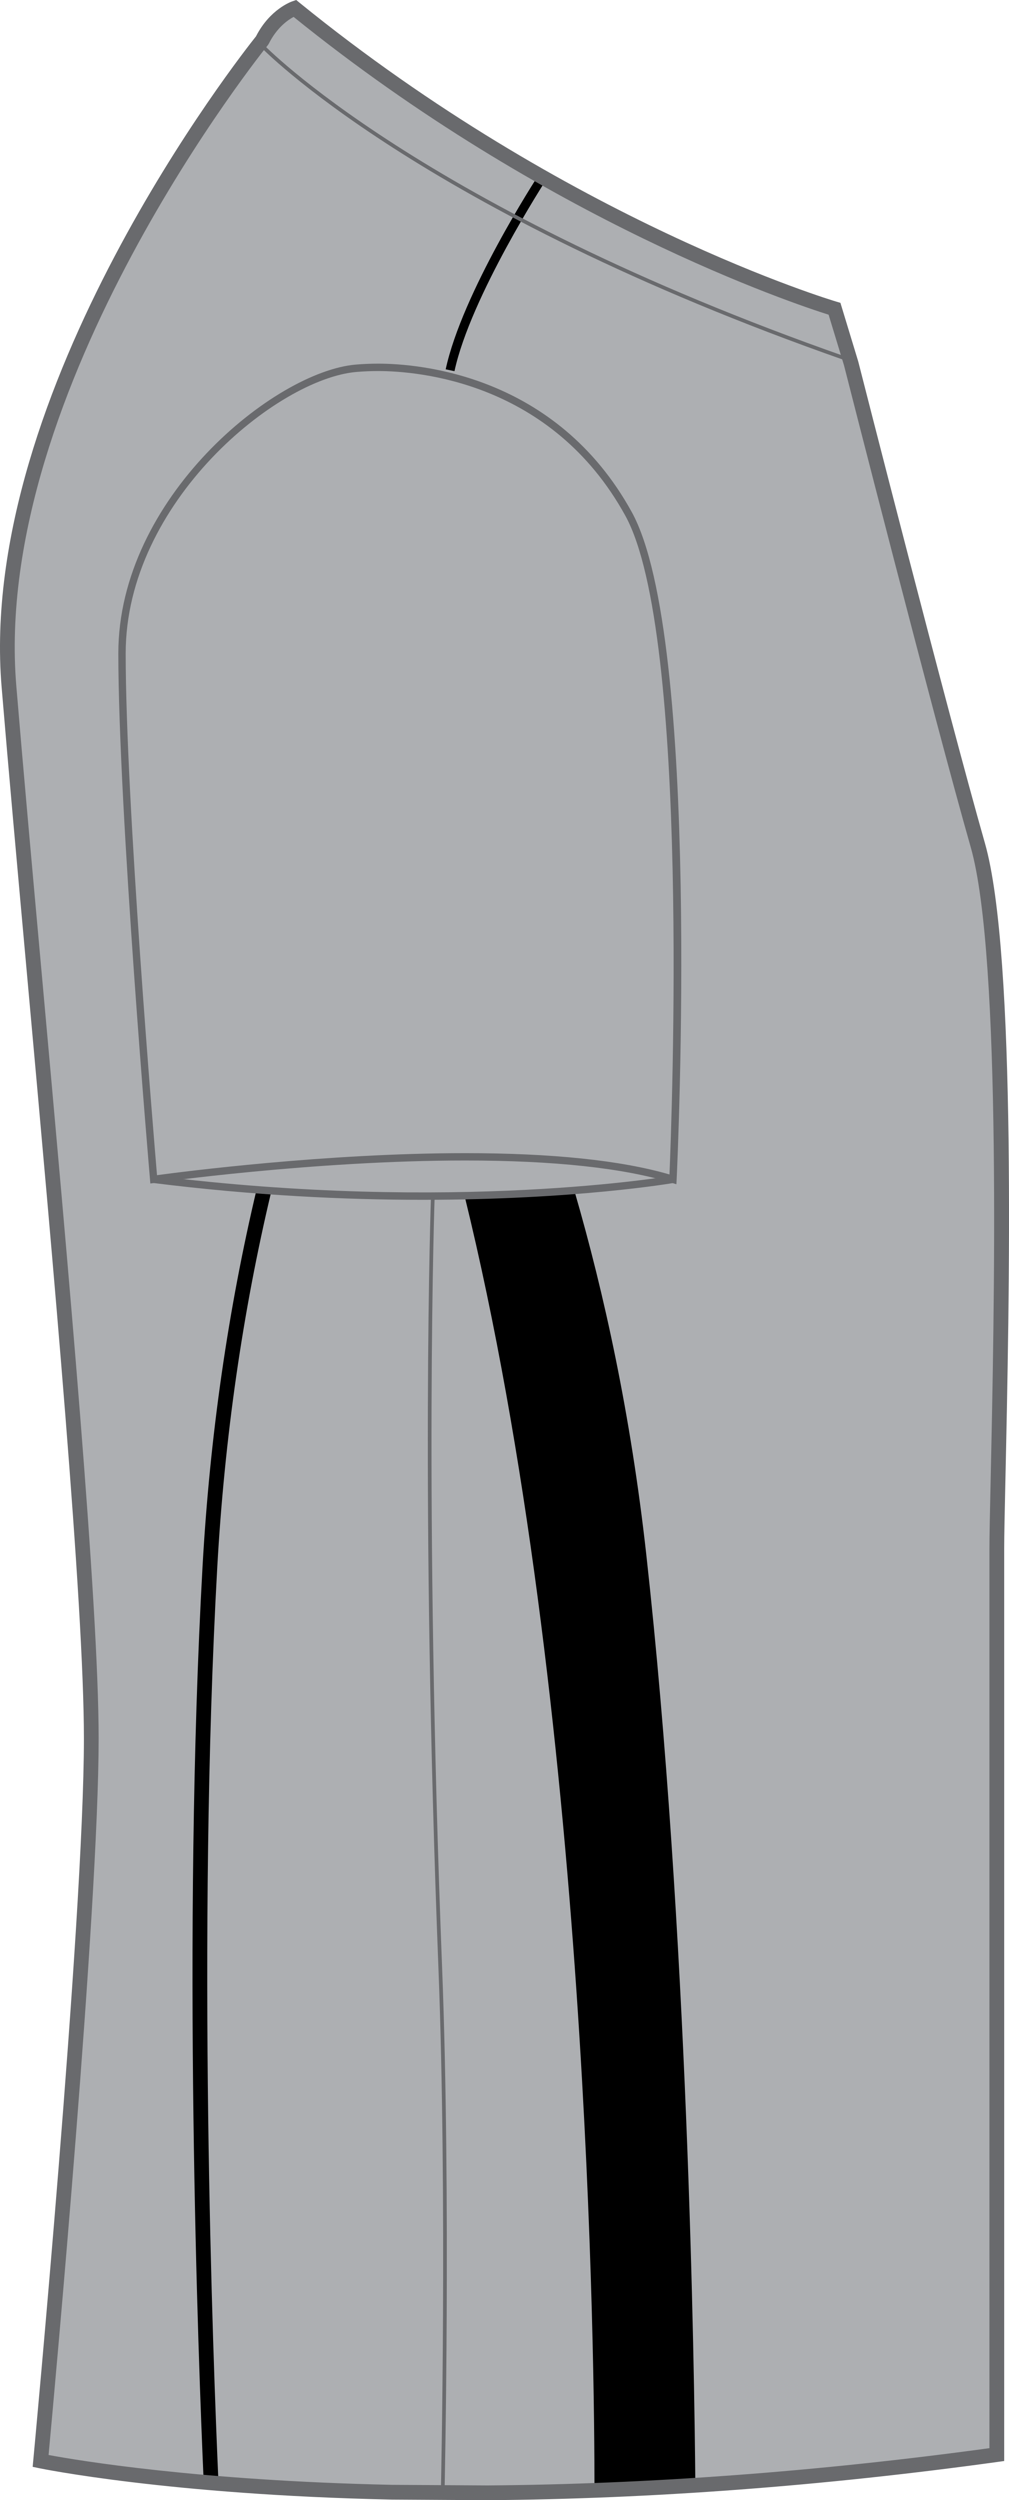
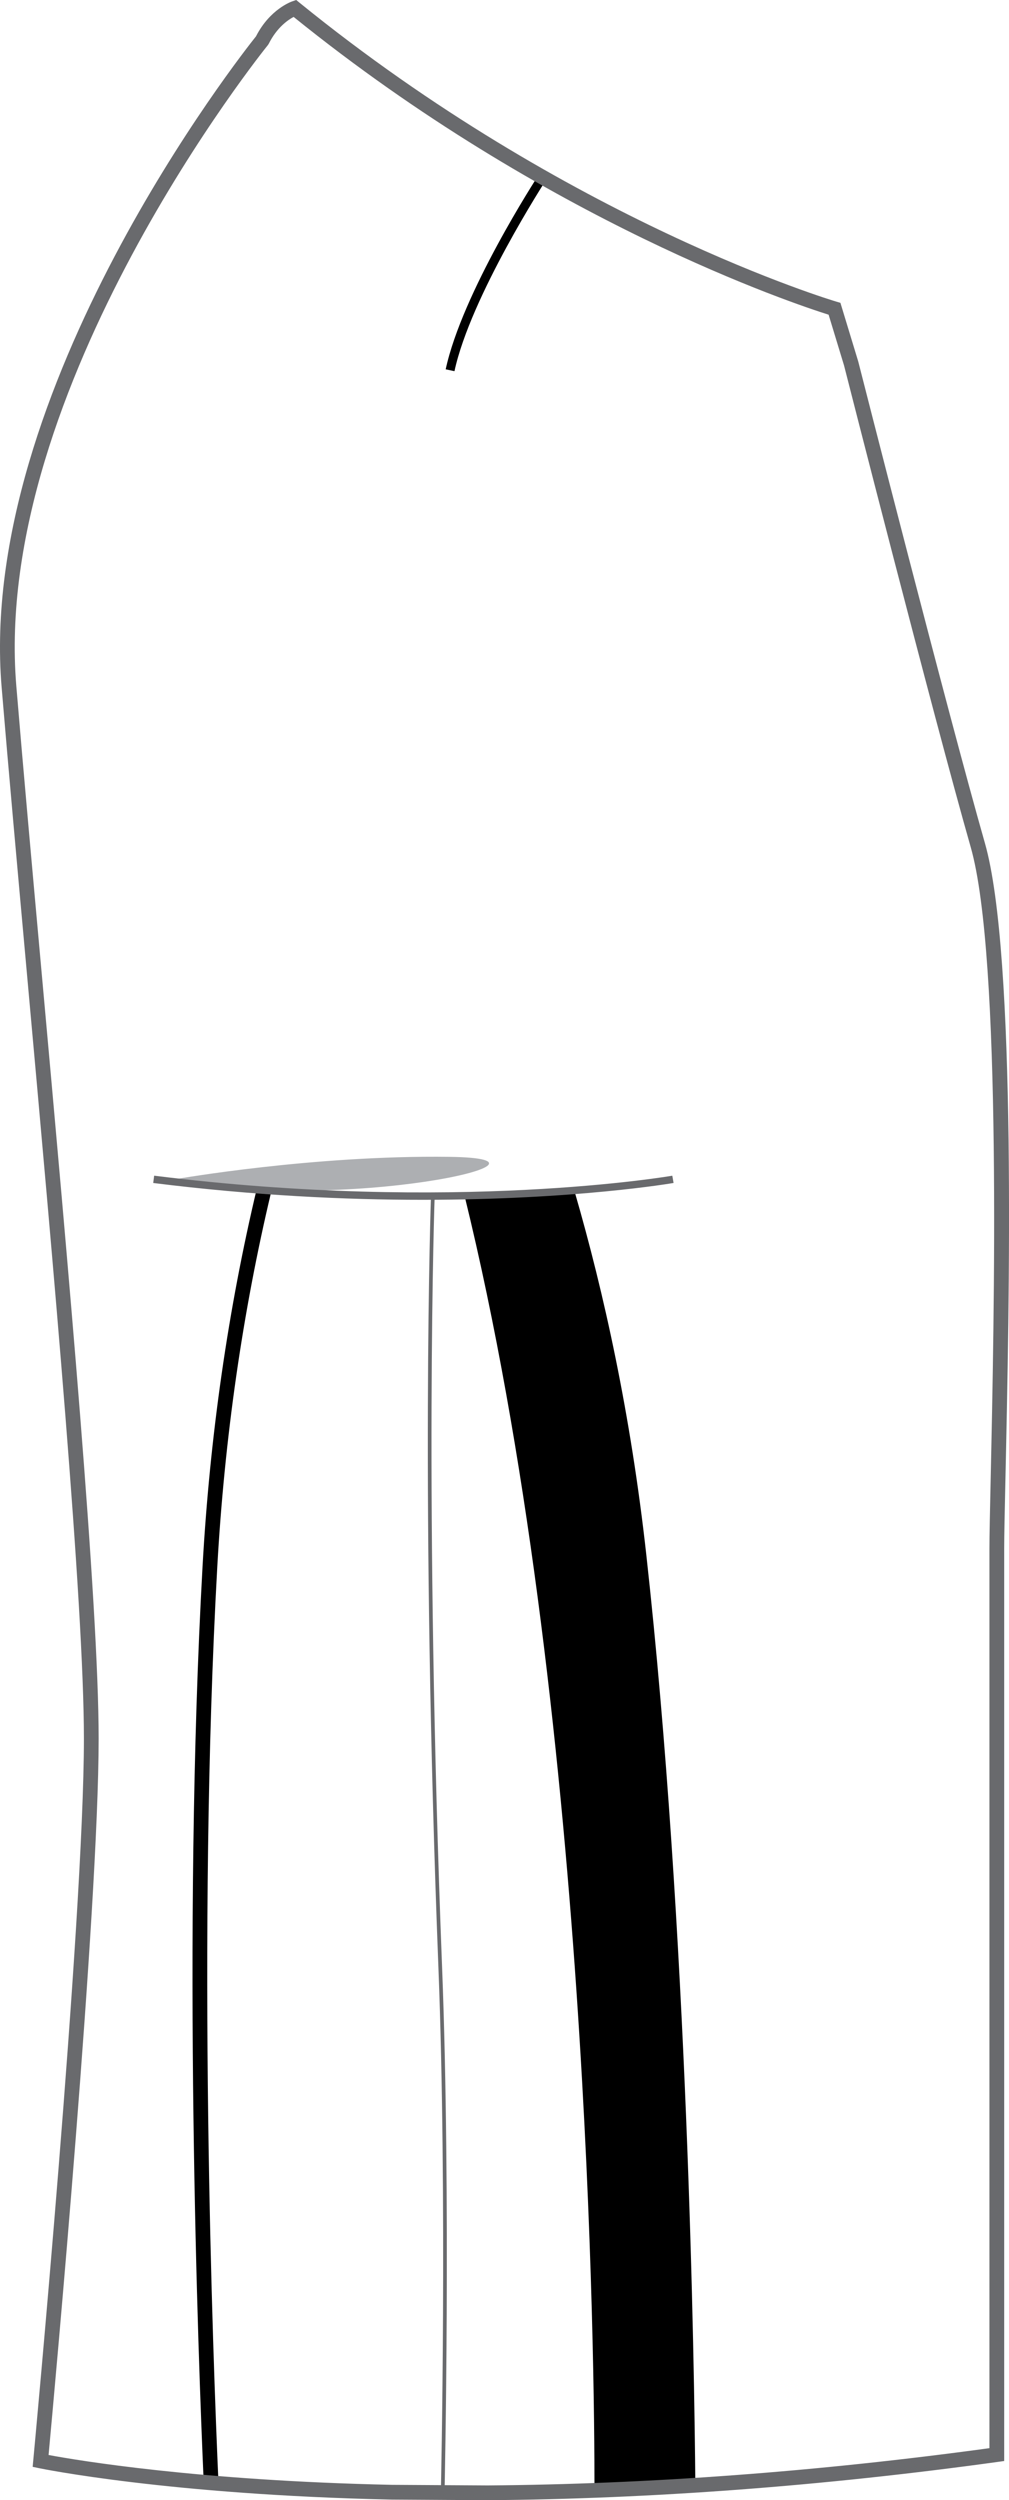
<svg xmlns="http://www.w3.org/2000/svg" version="1.1" id="Layer_1" x="0px" y="0px" width="323.078px" height="800.002px" viewBox="0 0 323.078 800.002" enable-background="new 0 0 323.078 800.002" xml:space="preserve">
  <g id="side">
    <g id="primary">
-       <path id="primary_3_" fill="#ADAFB2" d="M156.928,797.641c45.154-0.34,99.991-3.512,163.032-12.229c0,0,0-265.609,0-289.943    c0-24.322,6.088-182.479-6.083-225.045c-12.157-42.583-40.547-154.064-40.547-154.064l-5.337-17.541    c0,0-84.944-24.775-172.84-96.152c0,0-6.347,2.138-10.396,10.249c0,0-89.212,109.49-81.097,206.814    c8.105,97.324,26.353,277.786,26.353,336.583c0,58.796-16.223,231.138-16.223,231.138s40.256,8.473,112.437,10L156.928,797.641z" />
-       <path id="primary_4_" fill="#ADAFB2" d="M56.619,377.239c0,0,43.651-7.668,87.305-7.079c43.653,0.59,69.019,7.669,69.019,7.669    S108.53,388.447,56.619,377.239z" />
+       <path id="primary_4_" fill="#ADAFB2" d="M56.619,377.239c0,0,43.651-7.668,87.305-7.079S108.53,388.447,56.619,377.239z" />
    </g>
    <g id="secondary_2_">
      <path d="M145.518,118.772l-2.809-0.599c5.244-24.37,28.903-60.897,29.914-62.437l2.4,1.567    C174.783,57.673,150.652,94.928,145.518,118.772z" />
      <path d="M222.646,795.061c-0.321-38.104-2.389-177.604-15.705-297.603c-4.975-44.832-13.525-83.674-22.857-115.851    c-11.193,0.876-23.23,1.244-35.272,1.281c39.896,162.784,41.562,376.333,41.536,413.204L222.646,795.061z" />
      <path d="M65.242,794.559c-1.747-39.158-6.932-176.043-0.383-293.396c2.316-41.506,8.181-82.229,17.42-121.031l4.591,1.097    c-9.176,38.532-14.996,78.973-17.301,120.2c-6.534,117.133-1.358,253.816,0.383,292.92L65.242,794.559z" />
    </g>
    <g id="outline">
      <path fill="#696A6D" d="M156.139,800.002l-30.706-0.193c-71.612-1.512-112.515-9.965-112.914-10.047l-2.063-0.434l0.197-2.104    c0.161-1.725,16.214-172.912,16.214-230.926c0-43.071-9.706-150.37-18.271-245.047c-3.047-33.68-5.923-65.479-8.073-91.342    c-7.94-95.147,77.114-202.868,81.452-208.287C86.417,2.922,93.321,0.516,93.616,0.424L94.851,0l1.01,0.83    c86.521,70.262,171.172,95.461,172.011,95.71l1.227,0.359l5.706,18.766c0.312,1.217,28.55,112.043,40.555,154.092    c10.231,35.79,7.769,149.013,6.576,203.431c-0.228,10.39-0.396,18.204-0.396,22.277v292.001l-2.041,0.285    c-55.915,7.732-110.861,11.854-163.331,12.25L156.139,800.002L156.139,800.002z M15.555,785.539    c9.089,1.695,47.859,8.229,109.941,9.549l30.639,0.193c51.614-0.389,105.674-4.404,160.677-11.928V495.467    c0-4.083,0.172-11.937,0.401-22.379c1.083-49.947,3.636-166.932-6.395-202.021c-12.026-42.132-40.282-153.021-40.563-154.138    l-4.938-16.231c-10.774-3.383-90.152-29.744-171.301-95.287c-1.788,0.95-5.343,3.374-7.939,8.554l-0.281,0.442    c-0.89,1.079-88.518,109.887-80.569,205.118c2.15,25.854,5.026,57.645,8.072,91.313c8.572,94.771,18.287,202.188,18.287,245.47    C31.585,610.994,17.409,765.529,15.555,785.539z" />
-       <path fill="#696A6D" d="M216.582,378.935l-1.451-0.452c-15.438-4.747-37.707-7.152-66.191-7.152    c-48.614,0-99.058,7.125-99.563,7.189l-1.239,0.175l-0.103-1.244c-0.104-1.17-10.147-118.228-10.147-168.388    c0-49.726,50.05-90.245,76.102-92.411c2.301-0.194,4.69-0.295,7.11-0.295c12.919,0,56.957,3.429,81.207,47.523    c22.214,40.38,14.685,206.472,14.354,213.523L216.582,378.935z M121.097,118.726c-2.354,0-4.675,0.102-6.918,0.286    c-25.311,2.102-73.936,41.587-73.936,90.069c0,47.274,8.954,154.221,10.032,166.949c8.063-1.096,54.123-7.051,98.66-7.051    c27.841,0,49.837,2.295,65.429,6.821c0.715-17.079,6.663-172.969-14.125-210.769C176.617,122.072,133.692,118.726,121.097,118.726    z" />
      <path fill="#696A6D" d="M135.287,383.913c-24.68,0-53.942-1.347-86.227-5.384l0.299-2.341    c96.007,12.001,165.223,0.12,165.912,0.009l0.404,2.323C215.222,378.603,184.303,383.913,135.287,383.913z" />
-       <path fill="#696A6D" d="M270.556,115.298C133.965,67.424,83.814,15.384,83.321,14.859l0.861-0.811    c0.487,0.525,50.485,52.381,186.763,100.135L270.556,115.298z" />
      <path fill="#696A6D" d="M142.347,797.264l-1.181-0.025c0.022-0.939,2.063-94.303-0.783-167.492    c-5.829-149.632-2.399-246.834-2.358-247.804l1.182,0.047c-0.042,0.958-3.472,98.125,2.358,247.71    C144.412,702.926,142.371,796.322,142.347,797.264z" />
    </g>
  </g>
  <g id="side_1_" display="none">
</g>
  <g id="front" display="none">
</g>
</svg>